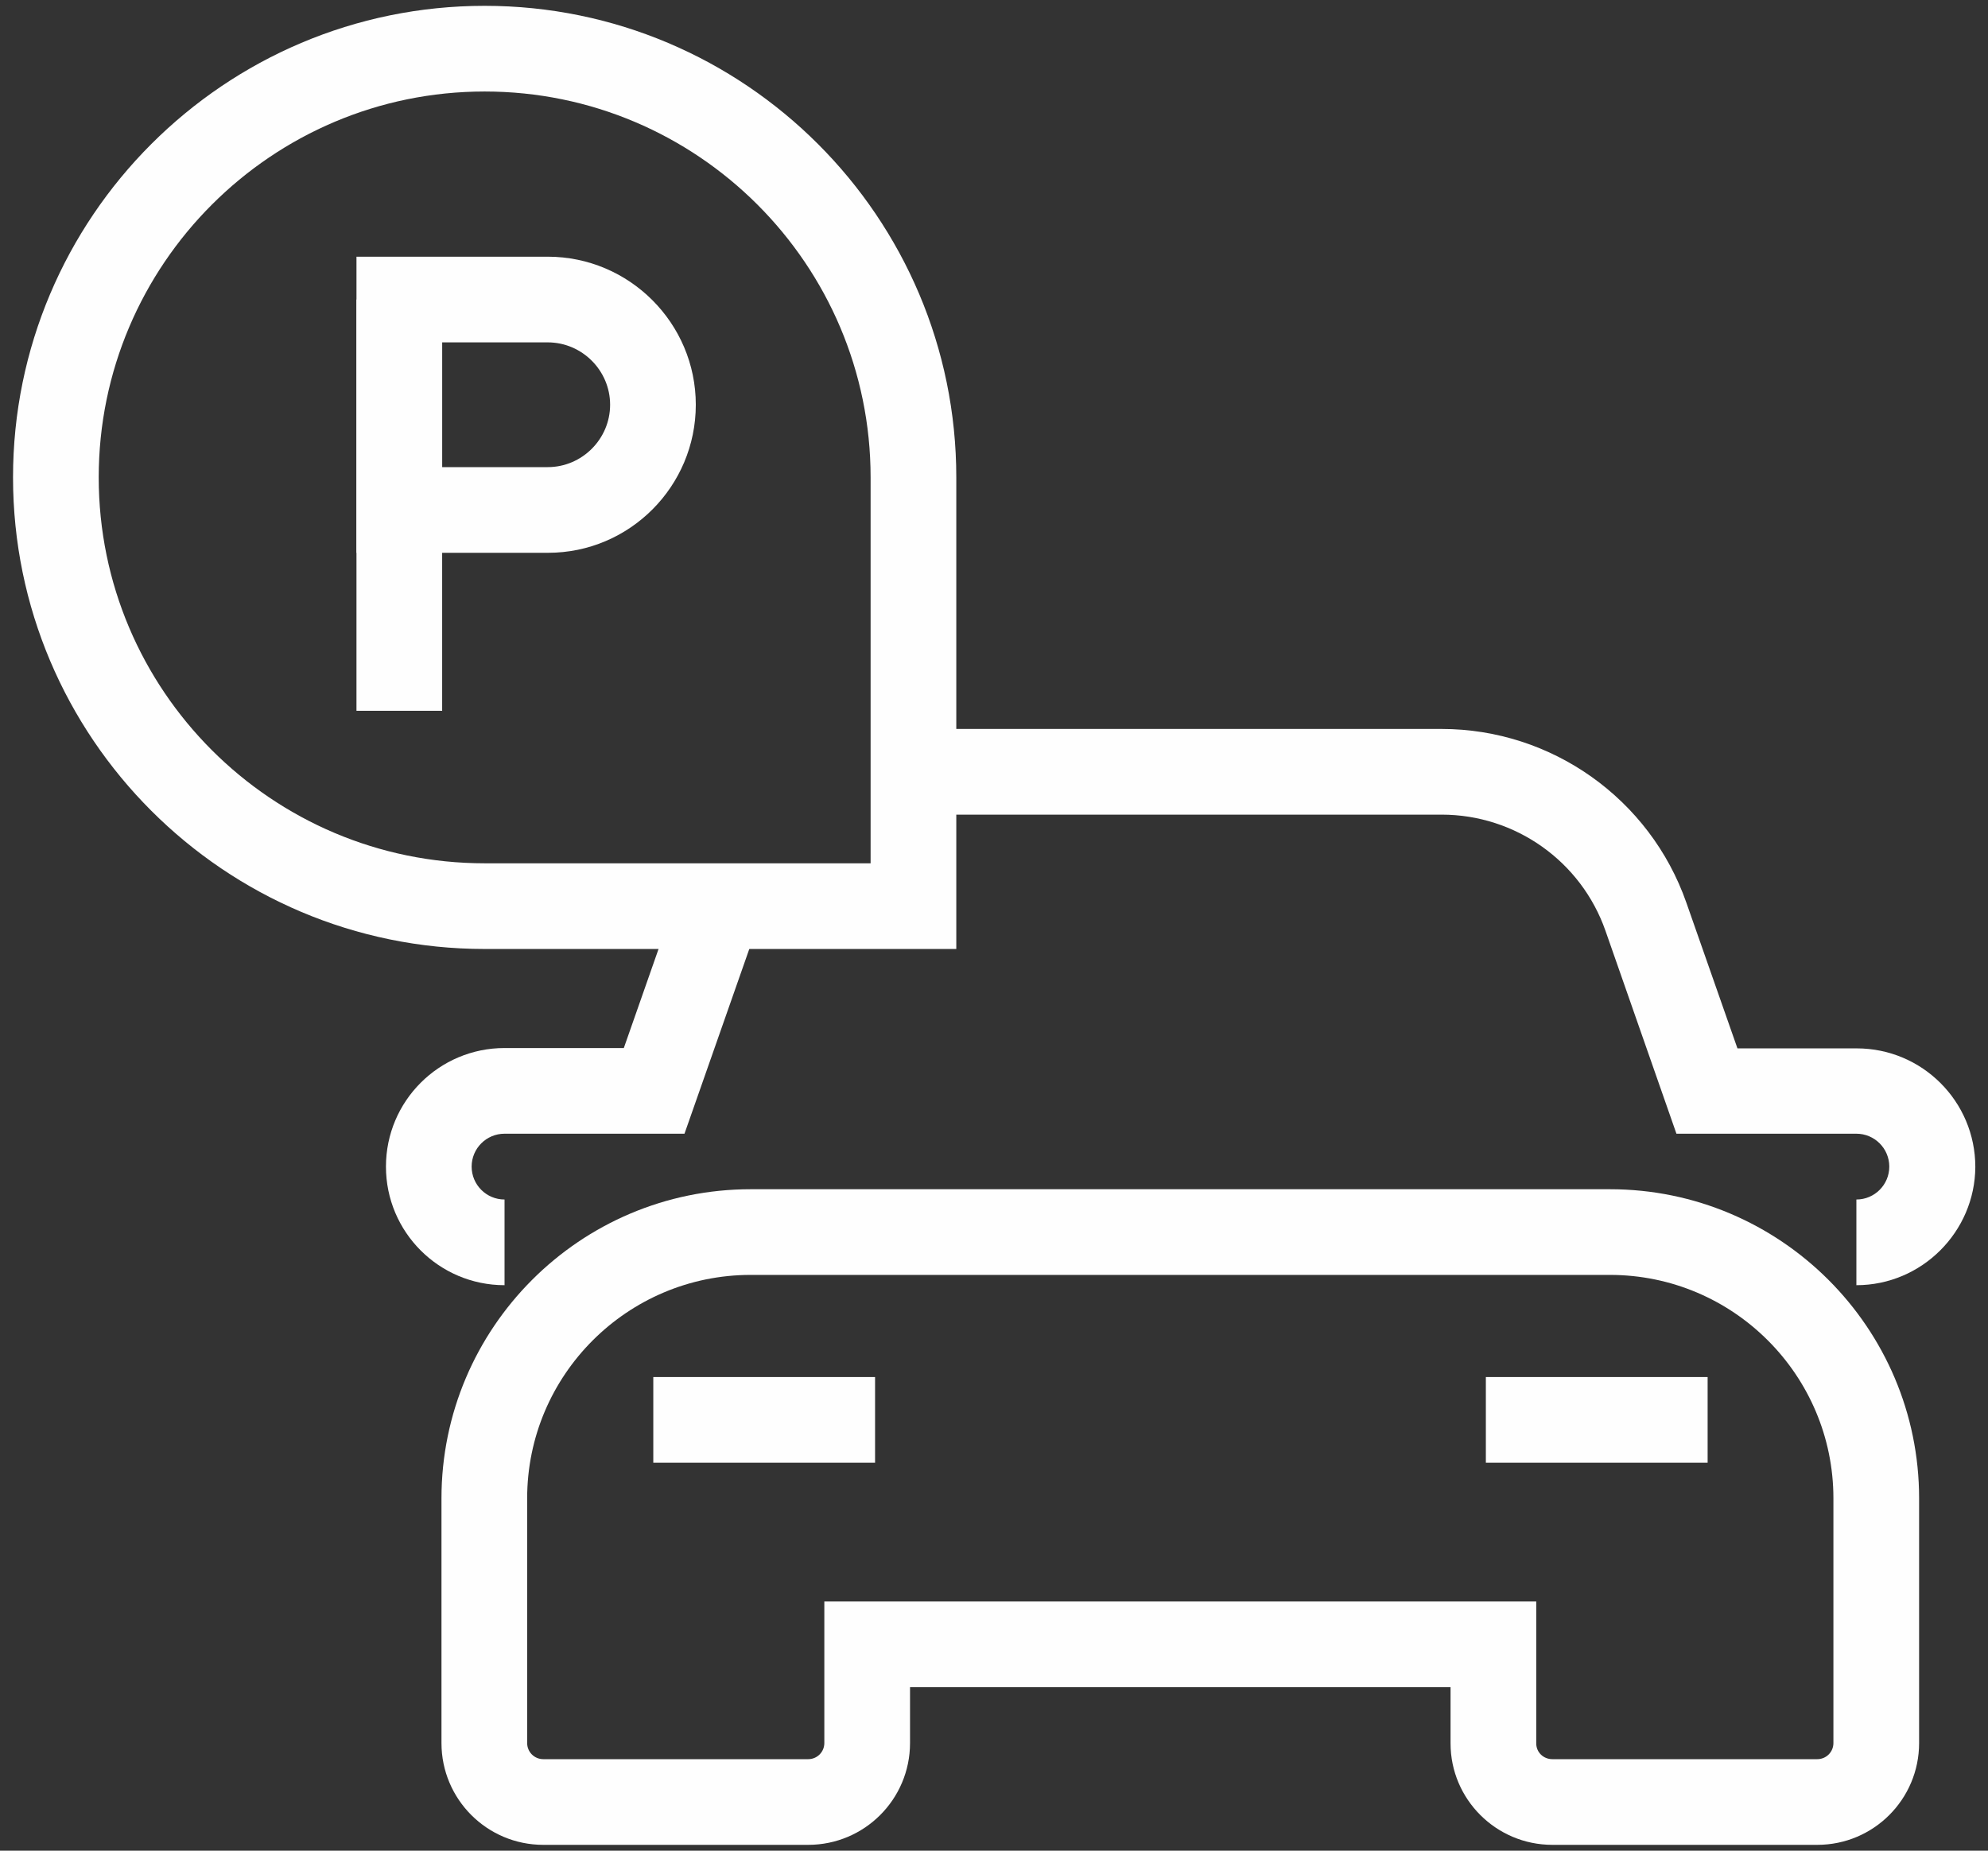
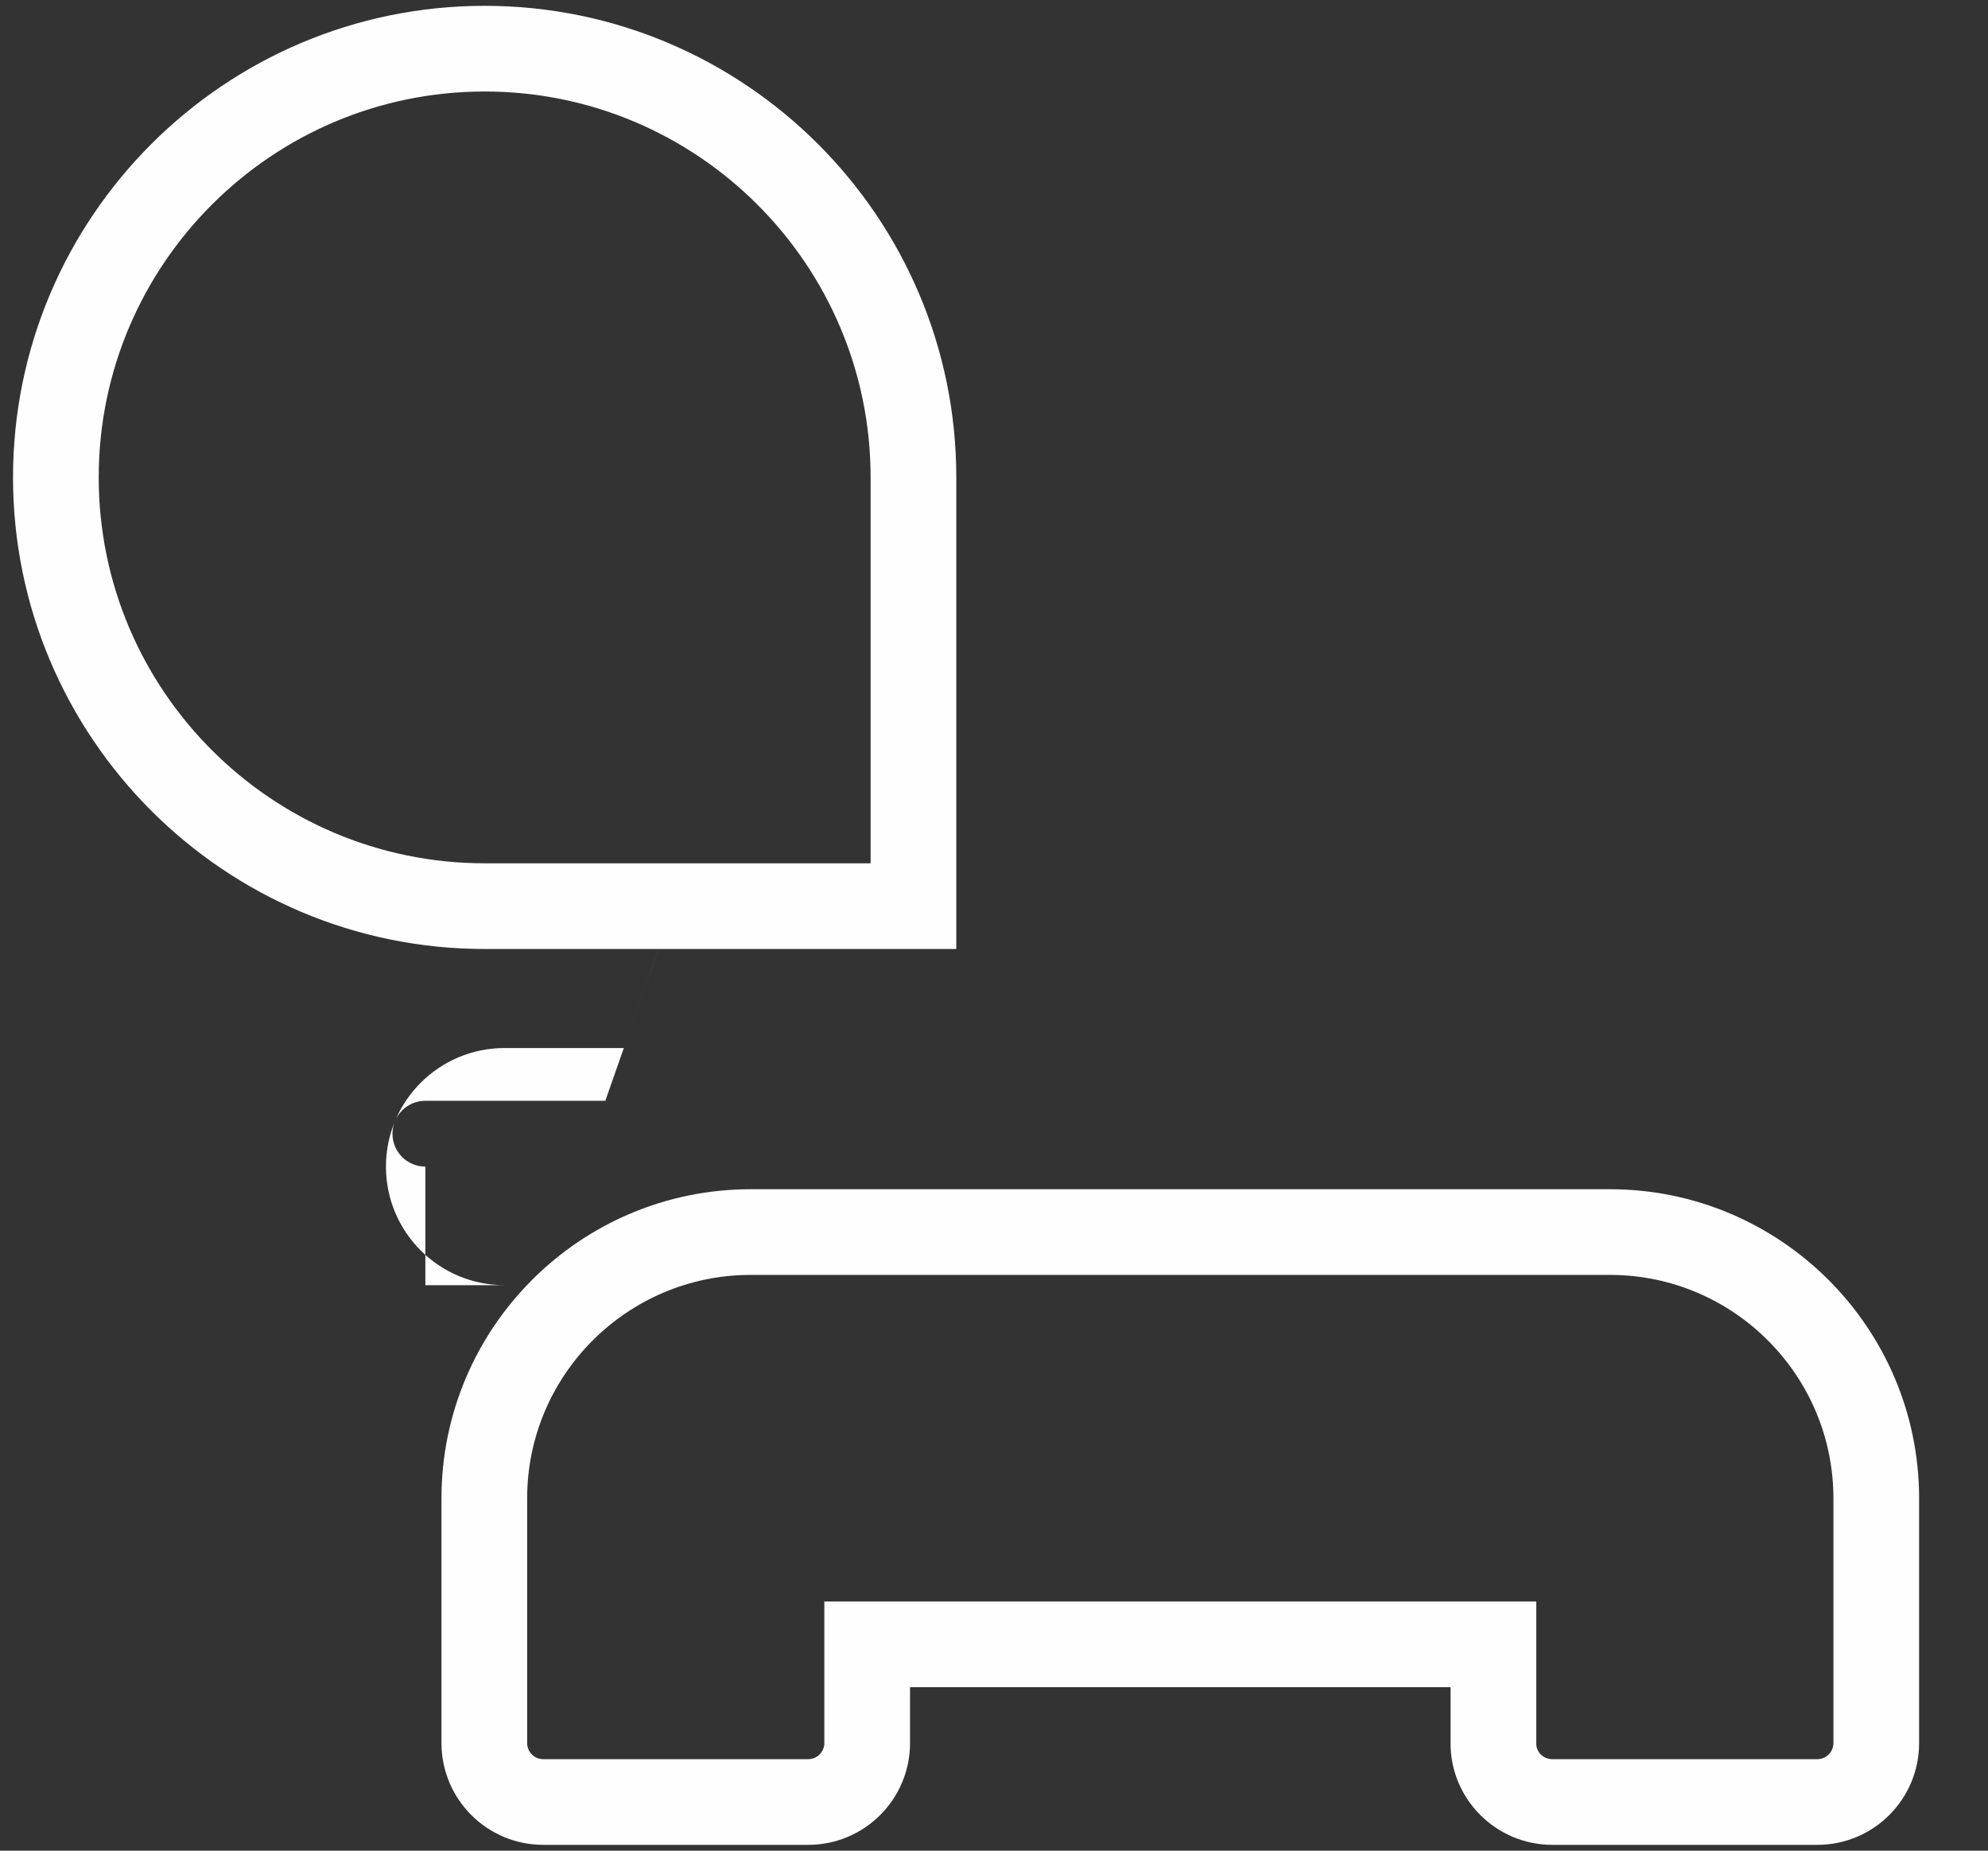
<svg xmlns="http://www.w3.org/2000/svg" version="1.1" id="Layer_1" x="0px" y="0px" viewBox="0 0 58 54" style="enable-background:new 0 0 58 54;" xml:space="preserve">
  <rect x="0" y="0" width="58" height="54" fill="#333333" stroke="none" />
  <style type="text/css">
	.st0{fill:#FEFEFE;}
</style>
  <g>
    <g>
      <g>
        <g>
          <path class="st0" d="M53.02,53.83h-7.73c-1.64,0-2.97-1.33-2.97-2.96v-1.64H26.55v1.63c0,1.64-1.33,2.97-2.97,2.97h-7.73      c-1.64,0-2.97-1.33-2.97-2.97v-7.14c0-4.97,4.04-9.02,9.02-9.02h25.07c4.97,0,9.02,4.04,9.02,9.02v7.14      C55.99,52.5,54.66,53.83,53.02,53.83z M24.05,46.73h20.77v4.14c0,0.26,0.21,0.46,0.47,0.46h7.73c0.26,0,0.47-0.21,0.47-0.47      v-7.14c0-3.59-2.92-6.52-6.52-6.52H21.9c-3.59,0-6.52,2.92-6.52,6.52v7.14c0,0.26,0.21,0.47,0.47,0.47h7.73      c0.26,0,0.47-0.21,0.47-0.47V46.73z" />
        </g>
        <g>
-           <rect x="19.06" y="40.18" class="st0" width="6.47" height="2.5" />
+           </g>
+         <g>
+           <path class="st0" d="M14.72,37.5c-1.91,0-3.46-1.55-3.46-3.46c0-1.91,1.55-3.46,3.46-3.46h3.48l1.49-4.25      c0.04-0.12,0.09-0.25,0.14-0.37c-0.03,0.08-0.06,0.15-0.09,0.23l-2.08,5.93h-5.25c-0.53,0-0.96,0.43-0.96,0.96      c0,0.53,0.43,0.96,0.96,0.96V37.5z" />
        </g>
        <g>
-           <path class="st0" d="M14.72,37.5c-1.91,0-3.46-1.55-3.46-3.46c0-1.91,1.55-3.46,3.46-3.46h3.48l1.49-4.25      c0.04-0.12,0.09-0.25,0.14-0.37l2.31,0.96c-0.03,0.08-0.06,0.15-0.09,0.23l-2.08,5.93h-5.25c-0.53,0-0.96,0.43-0.96,0.96      c0,0.53,0.43,0.96,0.96,0.96V37.5z" />
-         </g>
+           </g>
        <g>
-           <path class="st0" d="M54.16,37.5V35c0.53,0,0.96-0.43,0.96-0.96c0-0.53-0.43-0.96-0.96-0.96h-5.25l-2.07-5.92      c-0.71-2.03-2.63-3.39-4.78-3.39l-15.39,0l-0.04-2.5l0.19,0h15.24c3.21,0,6.08,2.04,7.14,5.07l1.49,4.25h3.48      c1.91,0,3.46,1.55,3.46,3.46C57.62,35.94,56.07,37.5,54.16,37.5z" />
-         </g>
-         <g>
-           <rect x="43.35" y="40.18" class="st0" width="6.47" height="2.5" />
-         </g>
+           </g>
      </g>
    </g>
    <g>
      <path class="st0" d="M27.9,27.69H14.14c-7.59,0-13.76-6.17-13.76-13.76S6.55,0.17,14.14,0.17S27.9,6.34,27.9,13.93V27.69z     M14.14,2.67c-6.21,0-11.26,5.05-11.26,11.26c0,6.21,5.05,11.26,11.26,11.26H25.4V13.93C25.4,7.72,20.35,2.67,14.14,2.67z" />
    </g>
    <g>
      <g>
-         <rect x="10.4" y="8.74" class="st0" width="2.5" height="12" />
-       </g>
+         </g>
      <g>
-         <path class="st0" d="M15.99,16.13H10.4V7.49h5.58c2.38,0,4.32,1.94,4.32,4.32S18.37,16.13,15.99,16.13z M12.9,13.63h3.08     c1,0,1.82-0.82,1.82-1.82s-0.82-1.82-1.82-1.82H12.9V13.63z" />
-       </g>
+         </g>
    </g>
  </g>
</svg>